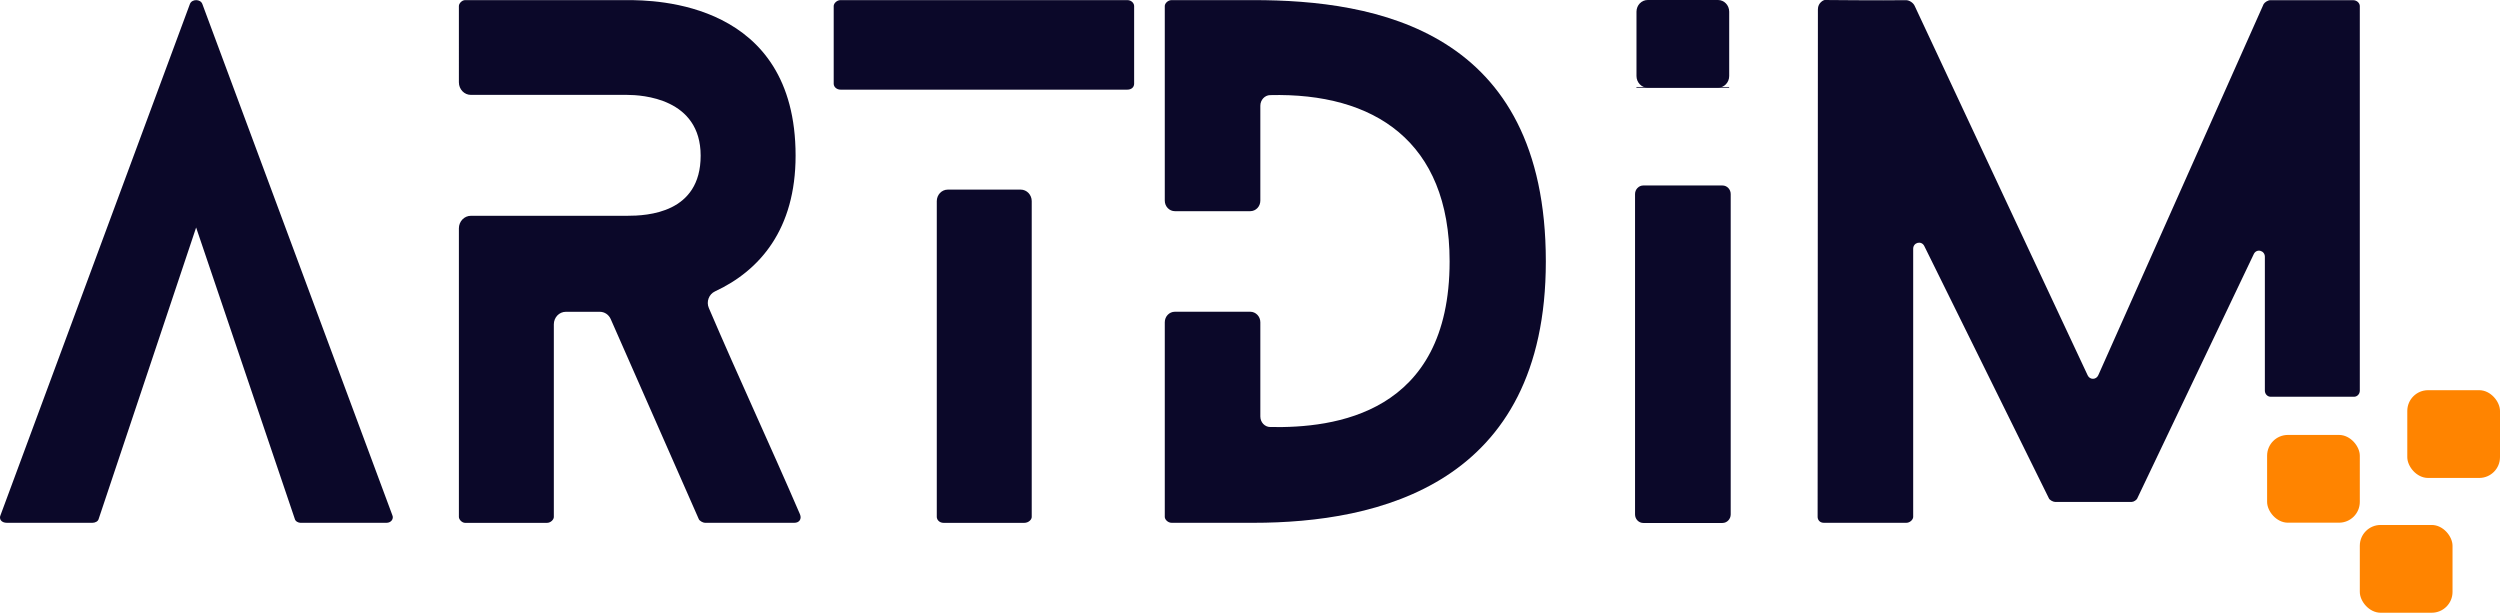
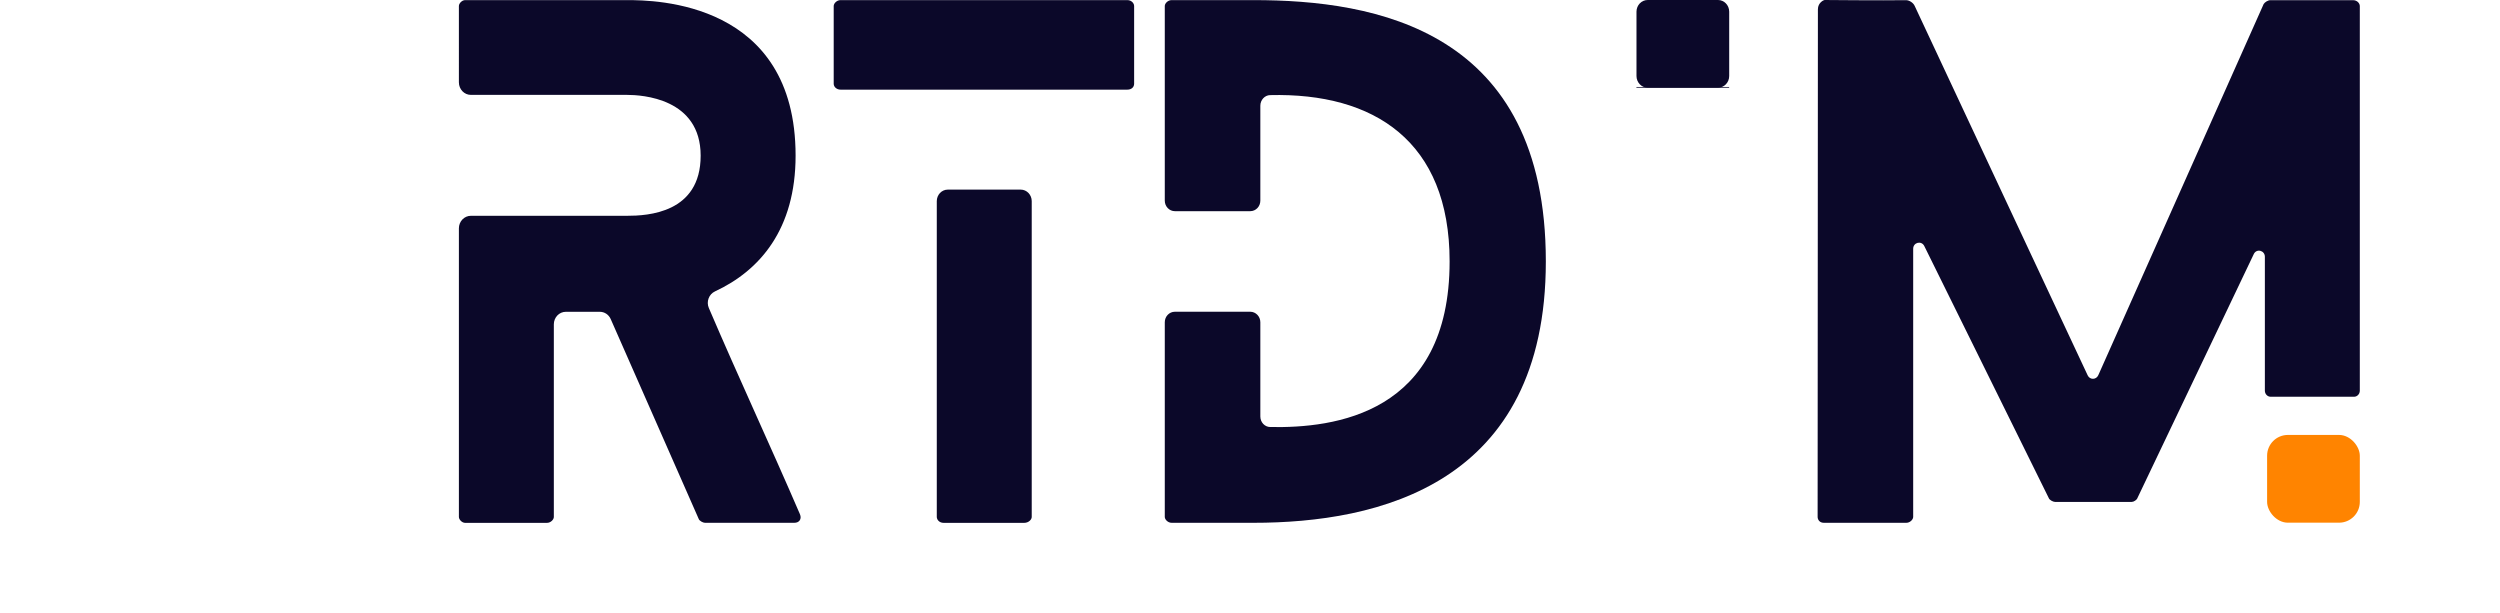
<svg xmlns="http://www.w3.org/2000/svg" id="Calque_2" data-name="Calque 2" viewBox="0 0 448.69 109.96">
  <defs>
    <style>
      .cls-1 {
        fill: #ff8400;
      }

      .cls-2 {
        fill: #0b0829;
      }
    </style>
  </defs>
  <g id="Calque_1-2" data-name="Calque 1">
    <g>
-       <path class="cls-2" d="M69.39,93.83h-15.47c-.34,0-.9-.23-1.01-.7l-17.71-52.3-17.49,52.3c-.11.47-.67.7-1.12.7H1.23c-1.01,0-1.46-.7-1.12-1.41L34.08.73c.34-.94,1.91-.94,2.24,0l34.08,91.69c.34.7-.22,1.41-1.01,1.41Z" />
      <path class="cls-2" d="M142.55,93.83h-16.03c-.34,0-1.01-.35-1.12-.7l-15.79-35.86c-.35-.8-1.11-1.31-1.95-1.31h-6.11c-1.19,0-2.15,1.01-2.15,2.25v34.57c0,.47-.56,1.06-1.23,1.06h-14.69c-.56,0-1.12-.59-1.12-1.06v-51.8c0-1.24.96-2.25,2.15-2.25h28.01c3.7,0,13.23-.47,13.23-10.79s-10.54-10.91-13.23-10.91h-28.01c-1.19,0-2.15-1.01-2.15-2.25V1.08c0-.47.56-1.06,1.12-1.06h29.04c5.05,0,30.27.23,30.27,27.91,0,13.22-6.42,20.63-14.47,24.37-1.09.51-1.59,1.84-1.1,2.98,5.35,12.5,11.05,24.71,16.36,37.03.34.82-.11,1.52-1.01,1.52Z" />
      <path class="cls-2" d="M149.63,15.03V1.08c0-.47.56-1.06,1.23-1.06h51.46c.78,0,1.23.59,1.23,1.06v13.95c0,.59-.45,1.06-1.23,1.06h-51.46c-.67,0-1.23-.47-1.23-1.06ZM183.19,34.03c1.09,0,1.98.93,1.98,2.07v56.68c0,.47-.56,1.06-1.35,1.06h-14.46c-.79,0-1.23-.59-1.23-1.06v-56.68c0-1.14.88-2.07,1.98-2.07h13.09Z" />
      <path class="cls-2" d="M277.44,46.93c0,40.1-30.16,46.9-52.47,46.9h-14.69c-.67,0-1.23-.59-1.23-1.06v-34.93c0-1.05.81-1.89,1.81-1.89h13.53c1,0,1.81.85,1.81,1.89v16.91c0,1.03.78,1.88,1.77,1.89,11.42.22,32.2-2.25,32.2-29.72,0-21.61-13.6-30.31-32.22-29.85-.97.02-1.75.88-1.75,1.9v17.04c0,1.05-.81,1.89-1.81,1.89h-13.53c-1,0-1.81-.85-1.81-1.89V1.08c0-.47.56-1.06,1.23-1.06h14.69c21.86,0,52.47,5.28,52.47,46.9Z" />
-       <path class="cls-2" d="M293.45,34.83v57.49c0,.85.66,1.54,1.48,1.54h14.21c.81,0,1.48-.69,1.48-1.54v-57.49c0-.85-.66-1.54-1.48-1.54h-14.21c-.81,0-1.48.69-1.48,1.54Z" />
      <path class="cls-2" d="M293.7,15.61v.13h16.64v-.13h-16.64Z" />
      <path class="cls-2" d="M406.49,46.09c0-1.16-1.5-1.53-1.99-.49l-20.88,43.78c-.11.35-.67.7-1.01.7h-13.79c-.34,0-1.01-.35-1.12-.7l-22.34-45.23c-.51-1.02-1.99-.65-1.99.5v48.12c0,.47-.56,1.06-1.23,1.06h-14.8c-.79,0-1.12-.59-1.12-1.06l.05-91.11c0-1.2,1.07-1.66,1.19-1.66,0,0,10.37.1,14.6.03.6-.01,1.31.45,1.57,1.01,7.7,16.49,31.06,66.33,31.06,66.33.39.83,1.52.82,1.9-.02L406.27.73c.22-.35.78-.7,1.23-.7h14.8c.78,0,1.23.59,1.23,1.06v69.02c0,.61-.47,1.1-1.05,1.1h-14.94c-.58,0-1.05-.49-1.05-1.1v-24.01Z" />
      <rect class="cls-1" x="406.89" y="78.06" width="16.64" height="15.75" rx="3.73" ry="3.73" />
-       <rect class="cls-1" x="432.05" y="70.03" width="16.64" height="15.75" rx="3.73" ry="3.73" />
-       <rect class="cls-1" x="423.53" y="94.22" width="16.64" height="15.75" rx="3.73" ry="3.73" />
      <path class="cls-2" d="M310.35,2.1v11.54c0,1.16-.9,2.1-2.01,2.1h-12.62c-1.11,0-2.01-.94-2.01-2.1V2.1c0-1.16.9-2.1,2.01-2.1h12.62c1.11,0,2.01.94,2.01,2.1Z" />
    </g>
  </g>
</svg>